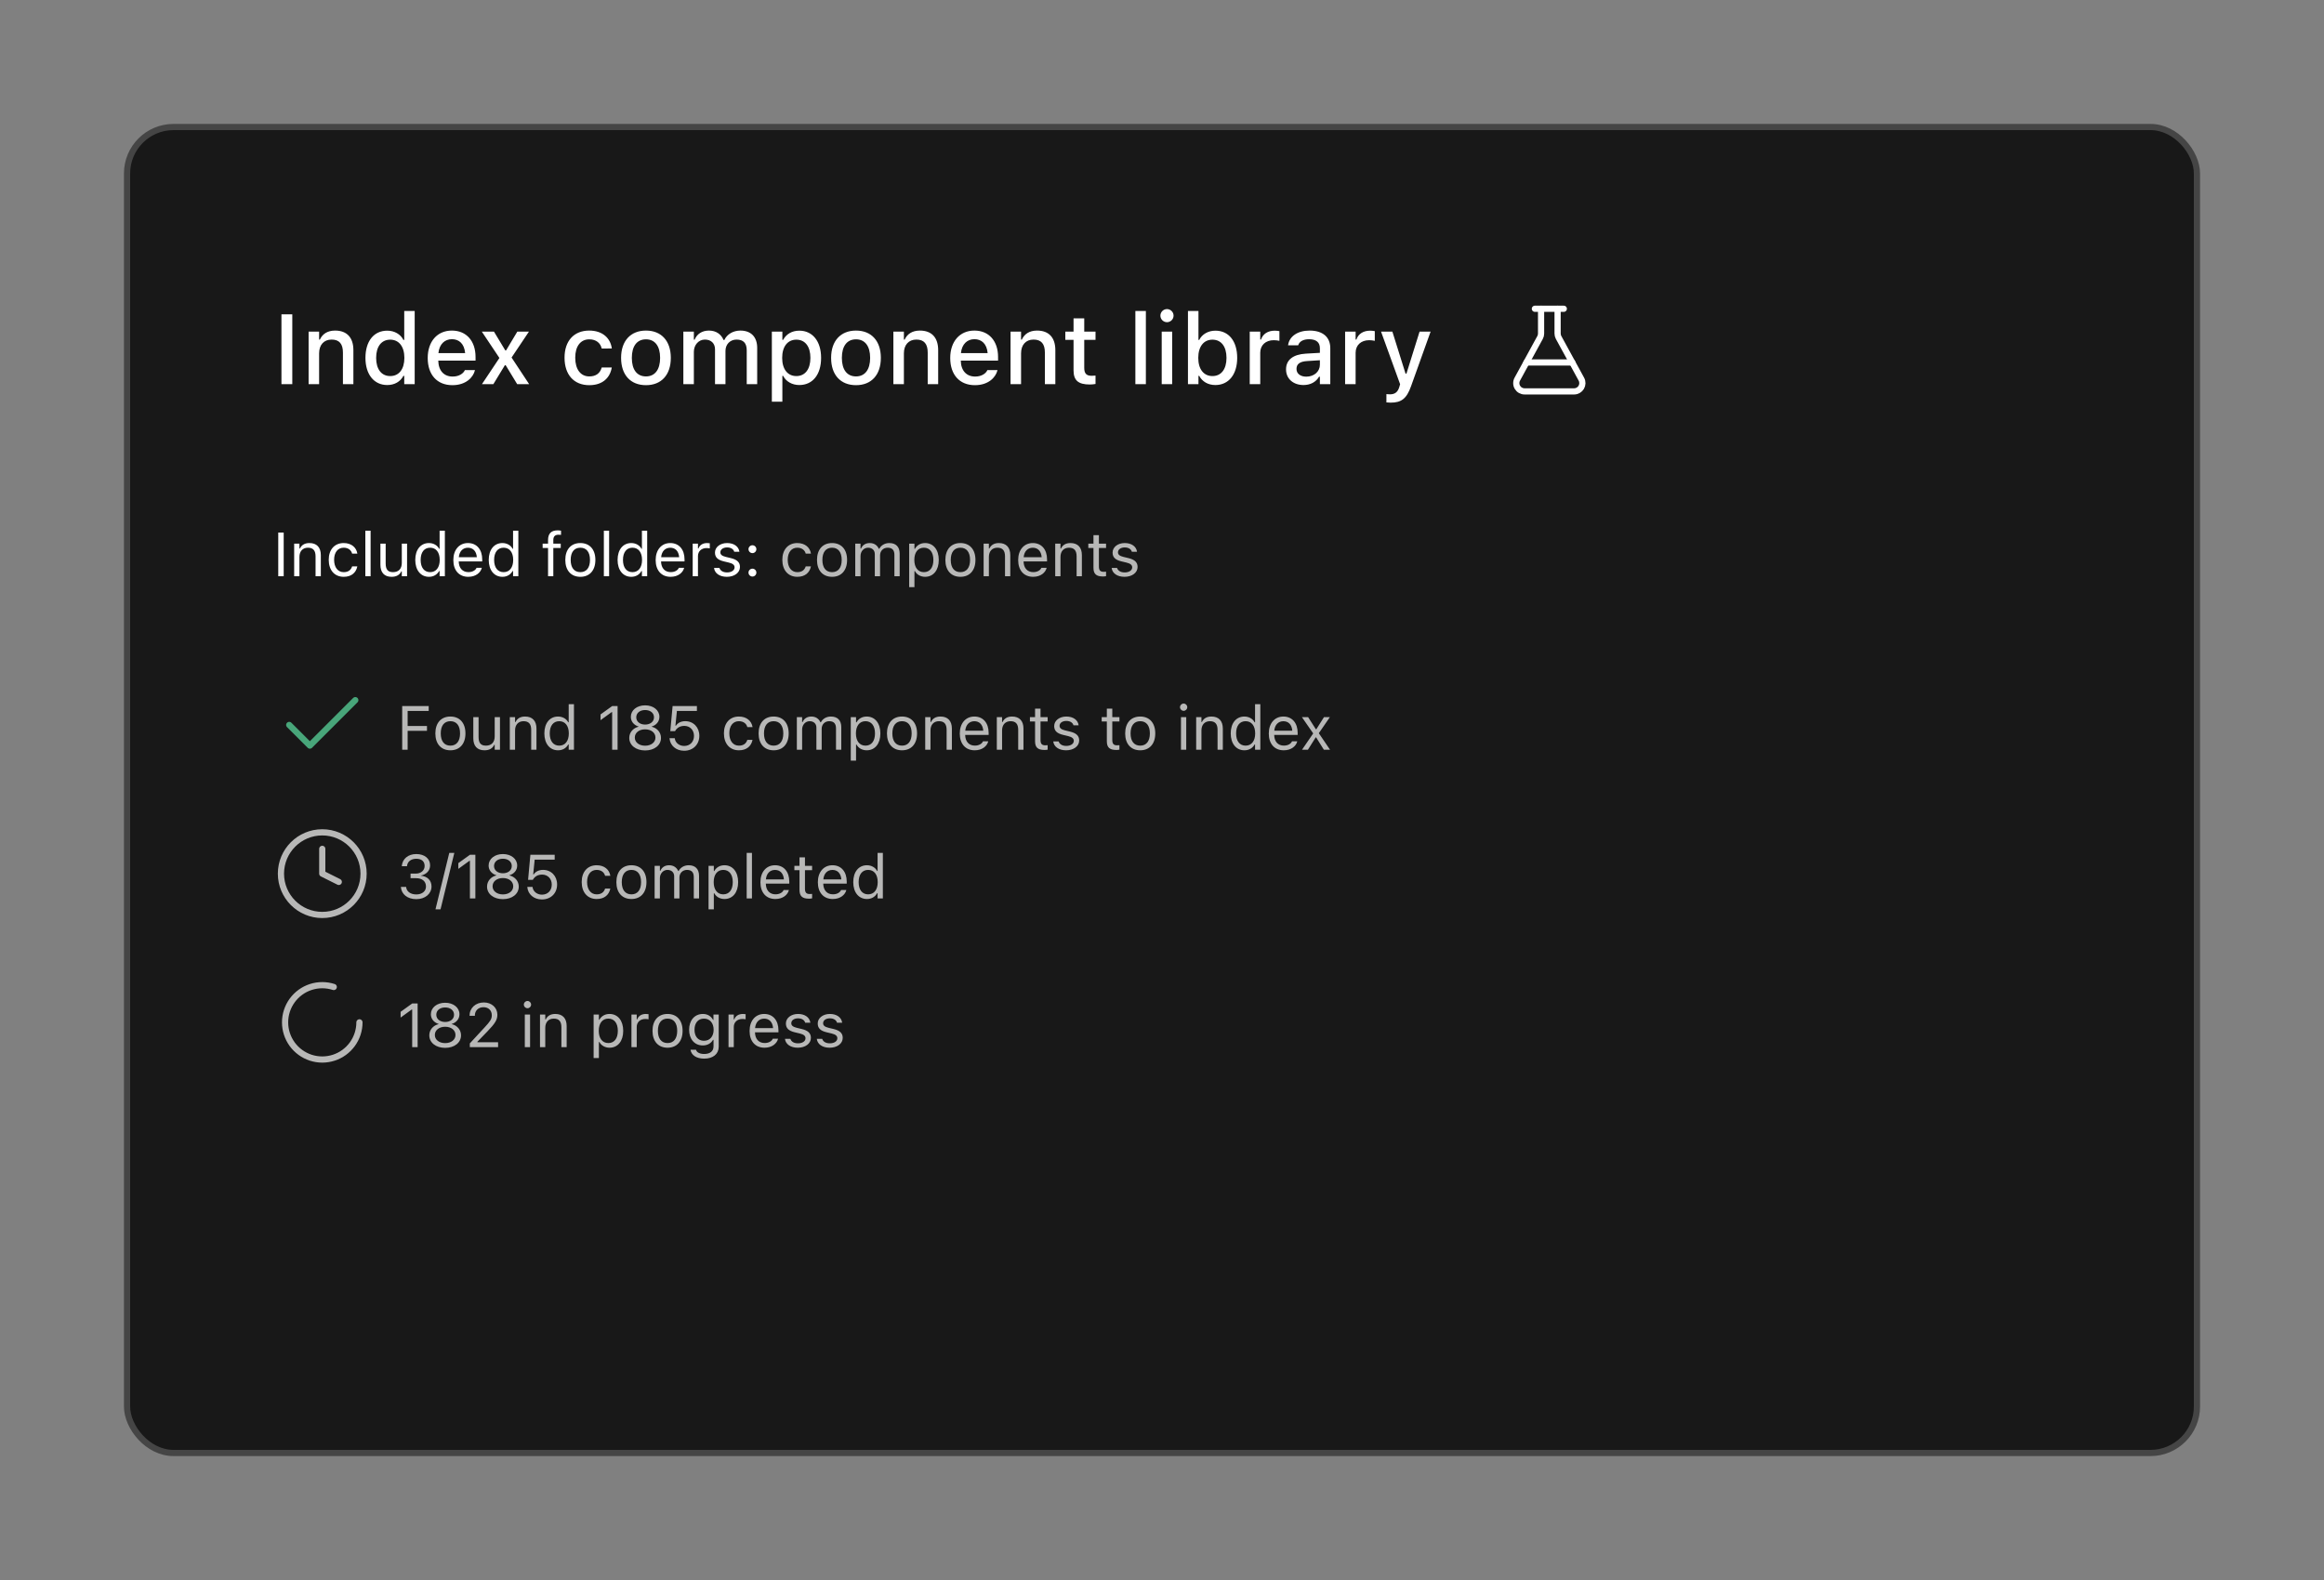
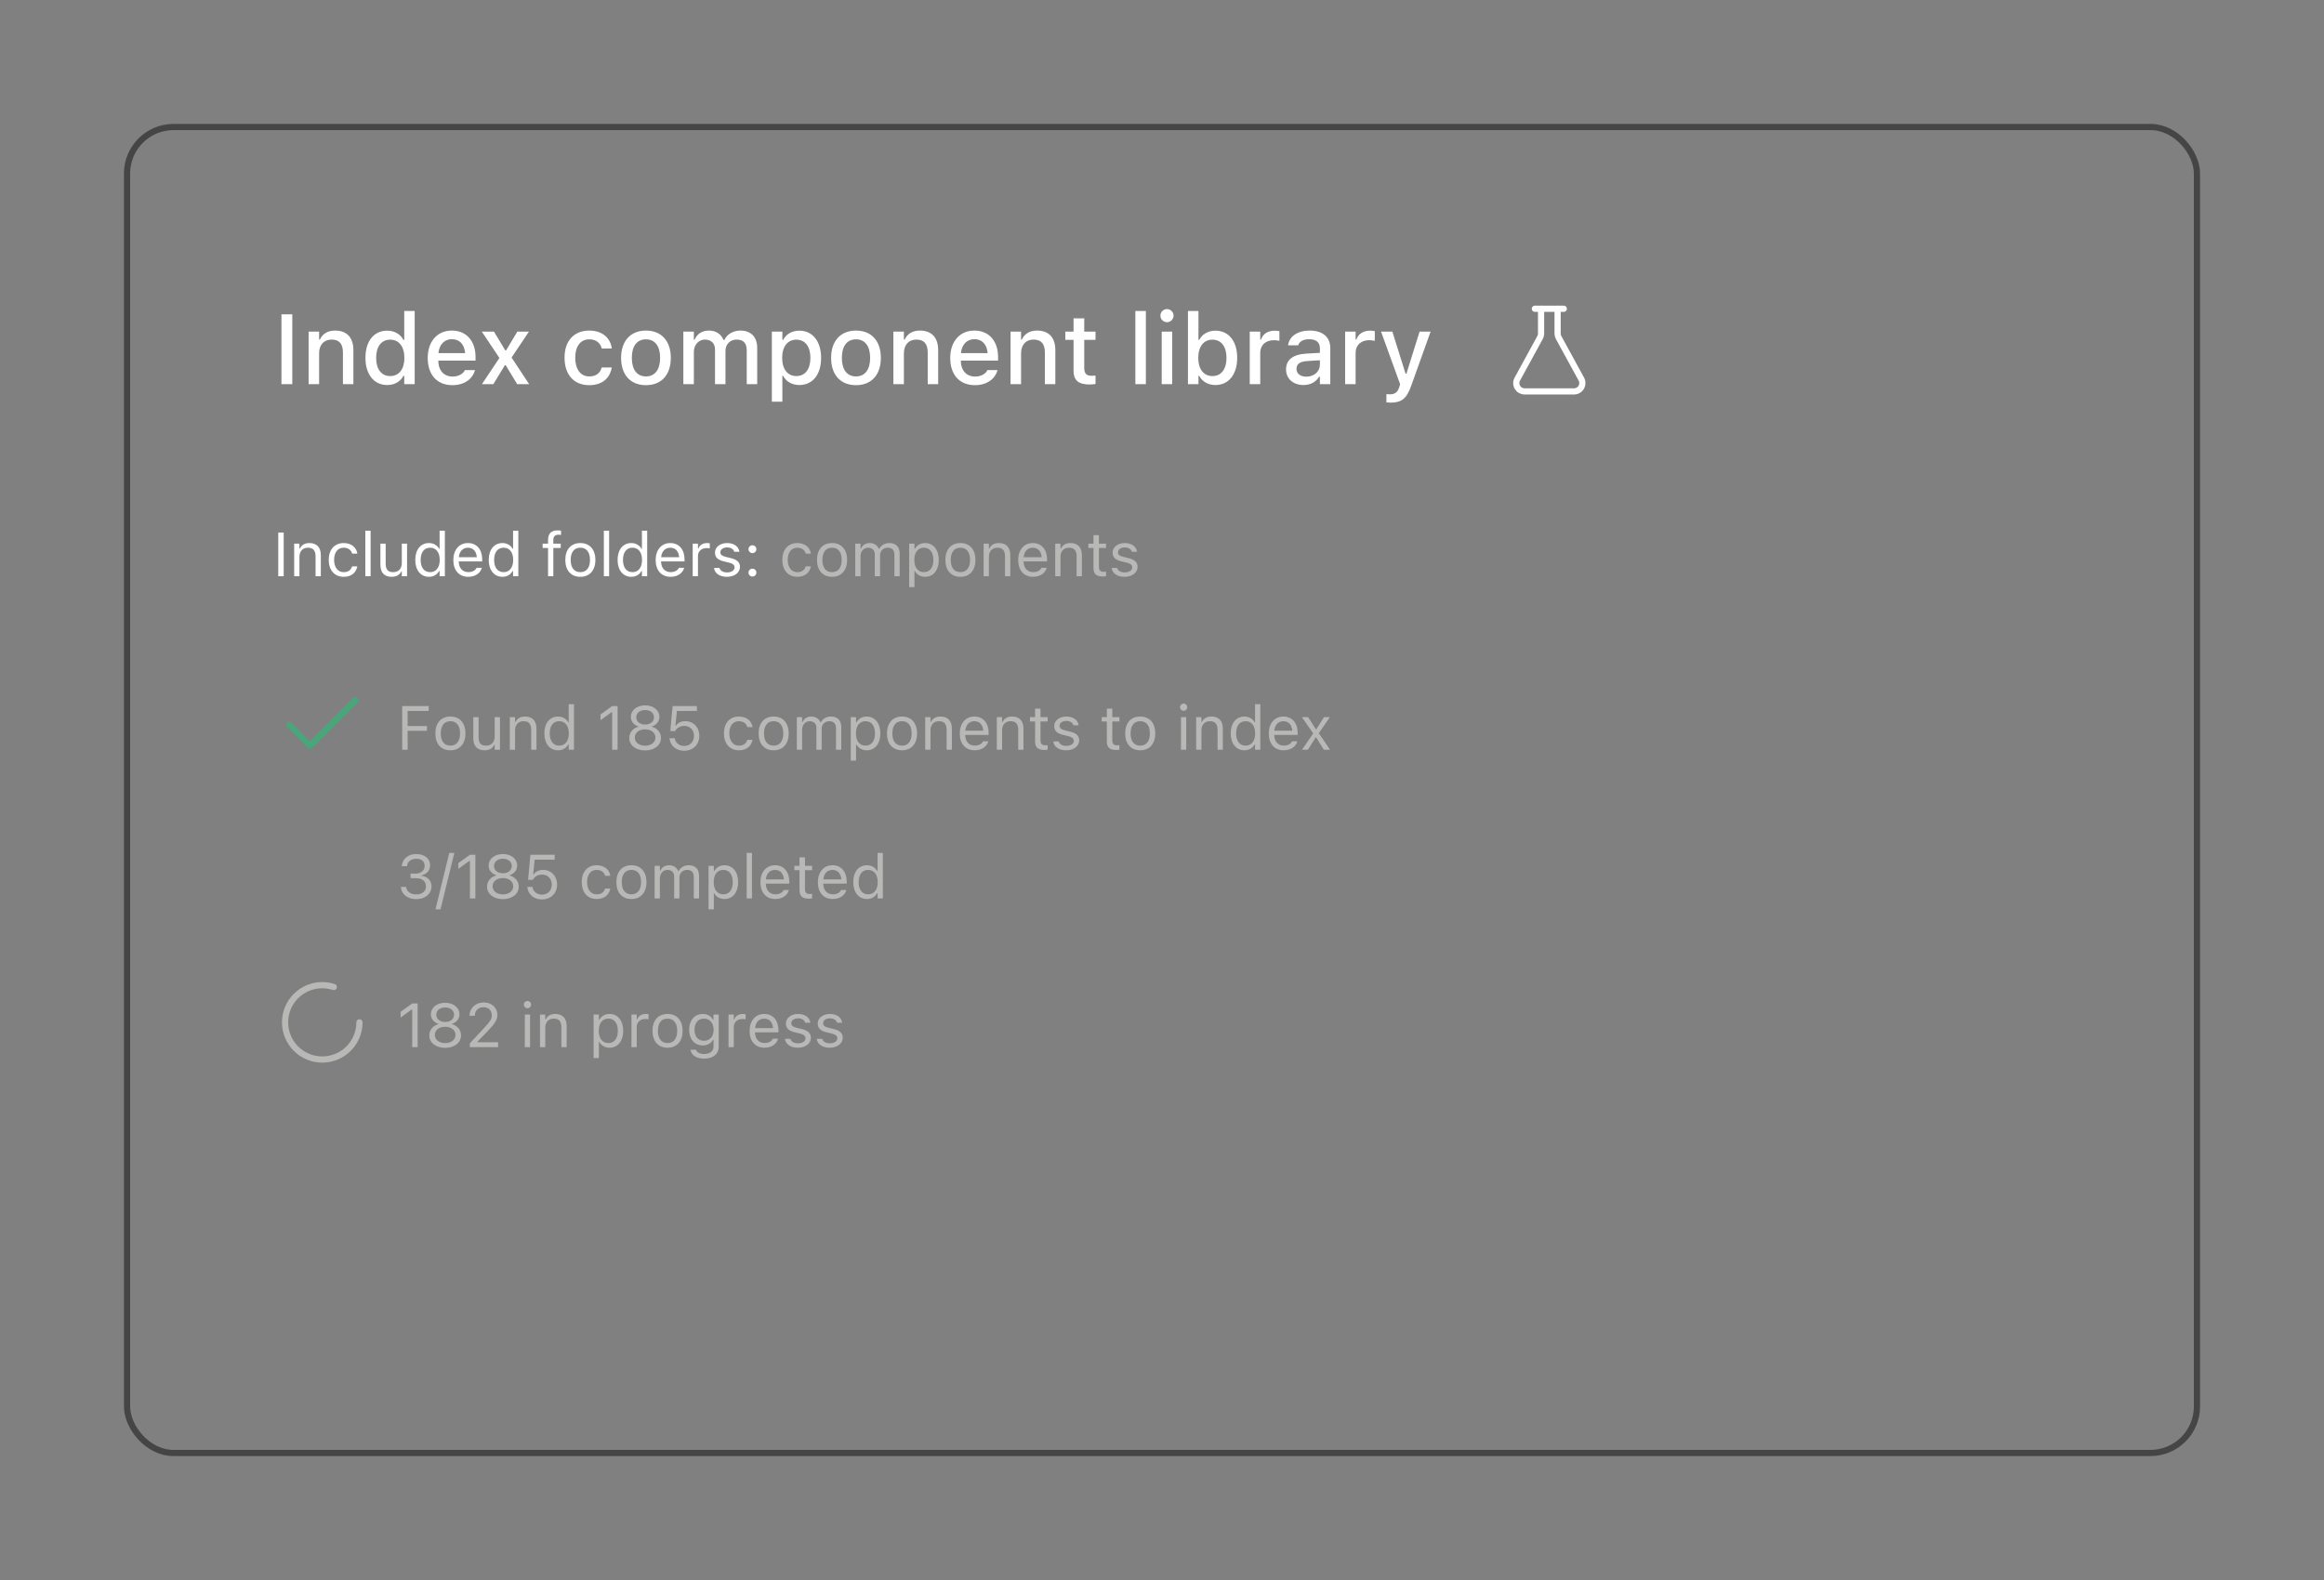
<svg xmlns="http://www.w3.org/2000/svg" width="375" height="255" viewBox="0 0 375 255" fill="none">
  <rect x="0" y="0" width="375" height="255" fill="#808080" stroke="none" />
-   <rect x="20.5" y="20.5" width="334" height="214" rx="7.5" fill="#181818" />
  <rect x="20.5" y="20.5" width="334" height="214" rx="7.5" stroke="#454545" />
  <path d="M45.414 62V50.727H47.164V62H45.414ZM49.797 62V53.516H51.492V54.805H51.617C52.031 53.898 52.844 53.352 54.078 53.352C55.977 53.352 57.023 54.484 57.023 56.508V62H55.336V56.906C55.336 55.5 54.75 54.805 53.508 54.805C52.266 54.805 51.492 55.656 51.492 57.023V62H49.797ZM62.484 62.141C60.352 62.141 58.969 60.43 58.969 57.766V57.75C58.969 55.062 60.328 53.367 62.484 53.367C63.648 53.367 64.641 53.945 65.094 54.859H65.227V50.188H66.914V62H65.227V60.664H65.094C64.602 61.594 63.672 62.141 62.484 62.141ZM62.969 60.695C64.383 60.695 65.25 59.578 65.25 57.766V57.75C65.25 55.938 64.375 54.82 62.969 54.82C61.547 54.82 60.695 55.93 60.695 57.75V57.766C60.695 59.586 61.547 60.695 62.969 60.695ZM73 62.164C70.516 62.164 69.016 60.469 69.016 57.781V57.773C69.016 55.125 70.547 53.352 72.914 53.352C75.281 53.352 76.734 55.062 76.734 57.609V58.203H70.719C70.75 59.828 71.641 60.773 73.039 60.773C74.125 60.773 74.773 60.234 74.977 59.797L75.008 59.734L76.641 59.727L76.625 59.797C76.344 60.914 75.172 62.164 73 62.164ZM72.922 54.742C71.766 54.742 70.891 55.531 70.742 56.992H75.055C74.922 55.477 74.07 54.742 72.922 54.742ZM77.766 62L80.586 57.773L77.742 53.516H79.703L81.531 56.547H81.664L83.477 53.516H85.352L82.547 57.703L85.383 62H83.453L81.594 58.938H81.469L79.609 62H77.766ZM95.086 62.164C92.609 62.164 91.094 60.477 91.094 57.734V57.719C91.094 55.031 92.602 53.352 95.078 53.352C97.211 53.352 98.484 54.555 98.719 56.203V56.242L97.094 56.25L97.086 56.227C96.898 55.391 96.211 54.766 95.086 54.766C93.672 54.766 92.82 55.891 92.82 57.719V57.734C92.82 59.609 93.688 60.75 95.086 60.75C96.148 60.75 96.805 60.266 97.078 59.352L97.094 59.312H98.719L98.703 59.383C98.398 61.031 97.188 62.164 95.086 62.164ZM104.234 62.164C101.742 62.164 100.219 60.5 100.219 57.766V57.75C100.219 55.023 101.75 53.352 104.234 53.352C106.711 53.352 108.242 55.016 108.242 57.75V57.766C108.242 60.5 106.719 62.164 104.234 62.164ZM104.234 60.75C105.688 60.75 106.516 59.641 106.516 57.766V57.75C106.516 55.867 105.688 54.766 104.234 54.766C102.773 54.766 101.953 55.867 101.953 57.75V57.766C101.953 59.648 102.773 60.75 104.234 60.75ZM110.266 62V53.516H111.961V54.82H112.086C112.461 53.891 113.289 53.352 114.398 53.352C115.555 53.352 116.375 53.953 116.75 54.867H116.883C117.312 53.953 118.289 53.352 119.469 53.352C121.18 53.352 122.18 54.383 122.18 56.148V62H120.492V56.555C120.492 55.383 119.961 54.805 118.852 54.805C117.773 54.805 117.062 55.609 117.062 56.633V62H115.375V56.383C115.375 55.414 114.742 54.805 113.742 54.805C112.719 54.805 111.961 55.68 111.961 56.789V62H110.266ZM124.547 64.828V53.516H126.242V54.852H126.367C126.859 53.922 127.789 53.367 128.977 53.367C131.117 53.367 132.492 55.078 132.492 57.75V57.766C132.492 60.453 131.133 62.141 128.977 62.141C127.812 62.141 126.82 61.57 126.367 60.656H126.242V64.828H124.547ZM128.5 60.695C129.914 60.695 130.766 59.586 130.766 57.766V57.75C130.766 55.922 129.914 54.82 128.5 54.82C127.086 54.82 126.211 55.938 126.211 57.75V57.766C126.211 59.578 127.086 60.695 128.5 60.695ZM138.125 62.164C135.633 62.164 134.109 60.5 134.109 57.766V57.75C134.109 55.023 135.641 53.352 138.125 53.352C140.602 53.352 142.133 55.016 142.133 57.75V57.766C142.133 60.5 140.609 62.164 138.125 62.164ZM138.125 60.75C139.578 60.75 140.406 59.641 140.406 57.766V57.75C140.406 55.867 139.578 54.766 138.125 54.766C136.664 54.766 135.844 55.867 135.844 57.75V57.766C135.844 59.648 136.664 60.75 138.125 60.75ZM144.156 62V53.516H145.852V54.805H145.977C146.391 53.898 147.203 53.352 148.438 53.352C150.336 53.352 151.383 54.484 151.383 56.508V62H149.695V56.906C149.695 55.5 149.109 54.805 147.867 54.805C146.625 54.805 145.852 55.656 145.852 57.023V62H144.156ZM157.312 62.164C154.828 62.164 153.328 60.469 153.328 57.781V57.773C153.328 55.125 154.859 53.352 157.227 53.352C159.594 53.352 161.047 55.062 161.047 57.609V58.203H155.031C155.062 59.828 155.953 60.773 157.352 60.773C158.438 60.773 159.086 60.234 159.289 59.797L159.32 59.734L160.953 59.727L160.938 59.797C160.656 60.914 159.484 62.164 157.312 62.164ZM157.234 54.742C156.078 54.742 155.203 55.531 155.055 56.992H159.367C159.234 55.477 158.383 54.742 157.234 54.742ZM163.062 62V53.516H164.758V54.805H164.883C165.297 53.898 166.109 53.352 167.344 53.352C169.242 53.352 170.289 54.484 170.289 56.508V62H168.602V56.906C168.602 55.5 168.016 54.805 166.773 54.805C165.531 54.805 164.758 55.656 164.758 57.023V62H163.062ZM175.859 62.055C173.992 62.055 173.227 61.398 173.227 59.766V54.852H171.898V53.516H173.227V51.375H174.953V53.516H176.773V54.852H174.953V59.359C174.953 60.273 175.297 60.648 176.133 60.648C176.391 60.648 176.539 60.641 176.773 60.617V61.969C176.5 62.016 176.188 62.055 175.859 62.055ZM183.203 62V50.188H184.898V62H183.203ZM188.305 52C187.719 52 187.242 51.523 187.242 50.945C187.242 50.359 187.719 49.883 188.305 49.883C188.883 49.883 189.367 50.359 189.367 50.945C189.367 51.523 188.883 52 188.305 52ZM187.453 62V53.516H189.141V62H187.453ZM196.117 62.141C194.93 62.141 194 61.594 193.508 60.664H193.383V62H191.688V50.188H193.383V54.859H193.508C193.961 53.945 194.953 53.367 196.117 53.367C198.273 53.367 199.633 55.062 199.633 57.75V57.766C199.633 60.43 198.258 62.141 196.117 62.141ZM195.641 60.695C197.055 60.695 197.906 59.586 197.906 57.766V57.75C197.906 55.93 197.055 54.82 195.641 54.82C194.227 54.82 193.352 55.938 193.352 57.75V57.766C193.352 59.578 194.227 60.695 195.641 60.695ZM201.656 62V53.516H203.352V54.797H203.477C203.781 53.898 204.57 53.367 205.703 53.367C205.977 53.367 206.273 53.406 206.445 53.445V55.008C206.141 54.945 205.852 54.906 205.531 54.906C204.234 54.906 203.352 55.703 203.352 56.93V62H201.656ZM210.328 62.141C208.711 62.141 207.516 61.156 207.516 59.617V59.602C207.516 58.086 208.656 57.203 210.68 57.078L212.977 56.945V56.195C212.977 55.266 212.391 54.75 211.242 54.75C210.305 54.75 209.688 55.094 209.484 55.695L209.477 55.727H207.844L207.852 55.672C208.055 54.281 209.391 53.352 211.32 53.352C213.453 53.352 214.656 54.414 214.656 56.195V62H212.977V60.797H212.844C212.344 61.656 211.453 62.141 210.328 62.141ZM209.203 59.547C209.203 60.328 209.867 60.789 210.781 60.789C212.047 60.789 212.977 59.961 212.977 58.867V58.141L210.906 58.273C209.734 58.344 209.203 58.766 209.203 59.531V59.547ZM217.047 62V53.516H218.742V54.797H218.867C219.172 53.898 219.961 53.367 221.094 53.367C221.367 53.367 221.664 53.406 221.836 53.445V55.008C221.531 54.945 221.242 54.906 220.922 54.906C219.625 54.906 218.742 55.703 218.742 56.93V62H217.047ZM224.391 64.984C224.18 64.984 223.93 64.969 223.711 64.945V63.609C223.875 63.633 224.086 63.641 224.281 63.641C225.07 63.641 225.539 63.305 225.797 62.445L225.922 62.008L222.844 53.516H224.672L226.797 60.297H226.945L229.062 53.516H230.844L227.688 62.328C226.969 64.359 226.109 64.984 224.391 64.984Z" fill="white" />
  <path d="M251.333 49.833V53.833C251.333 54.057 251.389 54.277 251.497 54.473L255.17 61.193C255.281 61.396 255.337 61.625 255.333 61.856C255.329 62.088 255.265 62.314 255.147 62.513C255.029 62.712 254.861 62.877 254.66 62.992C254.459 63.106 254.231 63.167 254 63.167H246C245.768 63.167 245.541 63.106 245.34 62.992C245.139 62.877 244.971 62.712 244.853 62.513C244.735 62.314 244.671 62.088 244.667 61.856C244.663 61.625 244.719 61.396 244.83 61.193L248.503 54.473C248.611 54.277 248.667 54.057 248.667 53.833V49.833" stroke="white" stroke-linecap="round" stroke-linejoin="round" />
-   <path d="M246.302 58.5H253.698" stroke="white" stroke-linecap="round" stroke-linejoin="round" />
  <path d="M247.667 49.833H252.333" stroke="white" stroke-linecap="round" stroke-linejoin="round" />
  <path d="M44.898 93V85.954H45.777V93H44.898ZM47.467 93V87.736H48.316V88.527H48.395C48.658 87.971 49.151 87.644 49.928 87.644C51.109 87.644 51.769 88.342 51.769 89.592V93H50.919V89.797C50.919 88.85 50.528 88.395 49.688 88.395C48.849 88.395 48.316 88.962 48.316 89.885V93H47.467ZM55.46 93.093C53.985 93.093 53.043 92.023 53.043 90.353V90.344C53.043 88.708 53.98 87.644 55.455 87.644C56.734 87.644 57.501 88.381 57.657 89.318L57.662 89.348H56.817L56.812 89.333C56.681 88.815 56.212 88.395 55.455 88.395C54.508 88.395 53.912 89.157 53.912 90.344V90.353C53.912 91.564 54.518 92.341 55.455 92.341C56.163 92.341 56.612 92.028 56.808 91.442L56.817 91.413L57.657 91.408L57.648 91.462C57.433 92.414 56.725 93.093 55.46 93.093ZM58.951 93V85.647H59.801V93H58.951ZM63.194 93.093C61.998 93.093 61.383 92.39 61.383 91.144V87.736H62.232V90.939C62.232 91.887 62.574 92.341 63.414 92.341C64.342 92.341 64.835 91.774 64.835 90.852V87.736H65.685V93H64.835V92.214H64.757C64.498 92.775 63.966 93.093 63.194 93.093ZM69.215 93.093C67.882 93.093 67.008 92.014 67.008 90.373V90.363C67.008 88.713 67.877 87.644 69.215 87.644C69.938 87.644 70.567 88.005 70.856 88.566H70.934V85.647H71.783V93H70.934V92.16H70.856C70.533 92.746 69.947 93.093 69.215 93.093ZM69.41 92.341C70.367 92.341 70.953 91.589 70.953 90.373V90.363C70.953 89.147 70.367 88.395 69.41 88.395C68.448 88.395 67.877 89.138 67.877 90.363V90.373C67.877 91.599 68.448 92.341 69.41 92.341ZM75.562 93.093C74.059 93.093 73.15 92.038 73.15 90.388V90.383C73.15 88.757 74.078 87.644 75.509 87.644C76.939 87.644 77.809 88.708 77.809 90.28V90.612H74.019C74.044 91.701 74.644 92.336 75.582 92.336C76.295 92.336 76.734 91.999 76.876 91.682L76.895 91.638H77.745L77.735 91.677C77.555 92.39 76.803 93.093 75.562 93.093ZM75.504 88.4C74.723 88.4 74.127 88.933 74.034 89.934H76.944C76.856 88.894 76.28 88.4 75.504 88.4ZM81.07 93.093C79.737 93.093 78.863 92.014 78.863 90.373V90.363C78.863 88.713 79.732 87.644 81.07 87.644C81.793 87.644 82.423 88.005 82.711 88.566H82.789V85.647H83.639V93H82.789V92.16H82.711C82.389 92.746 81.803 93.093 81.07 93.093ZM81.266 92.341C82.223 92.341 82.809 91.589 82.809 90.373V90.363C82.809 89.147 82.223 88.395 81.266 88.395C80.304 88.395 79.732 89.138 79.732 90.363V90.373C79.732 91.599 80.304 92.341 81.266 92.341ZM88.434 93V88.439H87.56V87.736H88.434V87.15C88.434 86.101 88.961 85.598 89.962 85.598C90.167 85.598 90.353 85.612 90.528 85.647V86.325C90.426 86.306 90.284 86.301 90.133 86.301C89.527 86.301 89.283 86.599 89.283 87.175V87.736H90.48V88.439H89.283V93H88.434ZM93.644 93.093C92.144 93.093 91.217 92.058 91.217 90.373V90.363C91.217 88.674 92.144 87.644 93.644 87.644C95.143 87.644 96.07 88.674 96.07 90.363V90.373C96.07 92.058 95.143 93.093 93.644 93.093ZM93.644 92.341C94.64 92.341 95.201 91.613 95.201 90.373V90.363C95.201 89.118 94.64 88.395 93.644 88.395C92.647 88.395 92.086 89.118 92.086 90.363V90.373C92.086 91.613 92.647 92.341 93.644 92.341ZM97.438 93V85.647H98.287V93H97.438ZM101.861 93.093C100.528 93.093 99.654 92.014 99.654 90.373V90.363C99.654 88.713 100.523 87.644 101.861 87.644C102.584 87.644 103.214 88.005 103.502 88.566H103.58V85.647H104.43V93H103.58V92.16H103.502C103.18 92.746 102.594 93.093 101.861 93.093ZM102.057 92.341C103.014 92.341 103.6 91.589 103.6 90.373V90.363C103.6 89.147 103.014 88.395 102.057 88.395C101.095 88.395 100.523 89.138 100.523 90.363V90.373C100.523 91.599 101.095 92.341 102.057 92.341ZM108.209 93.093C106.705 93.093 105.797 92.038 105.797 90.388V90.383C105.797 88.757 106.725 87.644 108.155 87.644C109.586 87.644 110.455 88.708 110.455 90.28V90.612H106.666C106.69 91.701 107.291 92.336 108.229 92.336C108.941 92.336 109.381 91.999 109.522 91.682L109.542 91.638H110.392L110.382 91.677C110.201 92.39 109.449 93.093 108.209 93.093ZM108.15 88.4C107.369 88.4 106.773 88.933 106.681 89.934H109.591C109.503 88.894 108.927 88.4 108.15 88.4ZM111.773 93V87.736H112.623V88.518H112.701C112.901 87.966 113.395 87.644 114.107 87.644C114.269 87.644 114.449 87.663 114.532 87.678V88.503C114.356 88.474 114.195 88.454 114.01 88.454C113.199 88.454 112.623 88.967 112.623 89.738V93H111.773ZM117.291 93.093C116.119 93.093 115.313 92.526 115.216 91.657H116.085C116.227 92.097 116.646 92.385 117.32 92.385C118.028 92.385 118.531 92.048 118.531 91.569V91.56C118.531 91.203 118.263 90.954 117.613 90.798L116.798 90.603C115.812 90.368 115.367 89.939 115.367 89.182V89.177C115.367 88.303 116.207 87.644 117.325 87.644C118.429 87.644 119.195 88.195 119.312 89.055H118.478C118.365 88.64 117.955 88.352 117.32 88.352C116.695 88.352 116.236 88.674 116.236 89.138V89.147C116.236 89.504 116.5 89.728 117.12 89.88L117.931 90.075C118.922 90.314 119.4 90.744 119.4 91.496V91.506C119.4 92.443 118.487 93.093 117.291 93.093ZM121.412 89.269C121.065 89.269 120.777 88.981 120.777 88.635C120.777 88.283 121.065 88 121.412 88C121.764 88 122.047 88.283 122.047 88.635C122.047 88.981 121.764 89.269 121.412 89.269ZM121.412 93.049C121.065 93.049 120.777 92.761 120.777 92.414C120.777 92.062 121.065 91.779 121.412 91.779C121.764 91.779 122.047 92.062 122.047 92.414C122.047 92.761 121.764 93.049 121.412 93.049Z" fill="white" />
  <path d="M128.653 93.093C127.179 93.093 126.236 92.023 126.236 90.353V90.344C126.236 88.708 127.174 87.644 128.648 87.644C129.928 87.644 130.694 88.381 130.851 89.318L130.855 89.348H130.011L130.006 89.333C129.874 88.815 129.405 88.395 128.648 88.395C127.701 88.395 127.105 89.157 127.105 90.344V90.353C127.105 91.564 127.711 92.341 128.648 92.341C129.356 92.341 129.806 92.028 130.001 91.442L130.011 91.413L130.851 91.408L130.841 91.462C130.626 92.414 129.918 93.093 128.653 93.093ZM134.259 93.093C132.76 93.093 131.832 92.058 131.832 90.373V90.363C131.832 88.674 132.76 87.644 134.259 87.644C135.758 87.644 136.686 88.674 136.686 90.363V90.373C136.686 92.058 135.758 93.093 134.259 93.093ZM134.259 92.341C135.255 92.341 135.816 91.613 135.816 90.373V90.363C135.816 89.118 135.255 88.395 134.259 88.395C133.263 88.395 132.701 89.118 132.701 90.363V90.373C132.701 91.613 133.263 92.341 134.259 92.341ZM138.004 93V87.736H138.854V88.537H138.932C139.166 87.971 139.664 87.644 140.353 87.644C141.065 87.644 141.563 88.019 141.808 88.566H141.886C142.169 88.01 142.77 87.644 143.497 87.644C144.571 87.644 145.172 88.259 145.172 89.362V93H144.322V89.558C144.322 88.781 143.966 88.395 143.224 88.395C142.491 88.395 142.008 88.947 142.008 89.616V93H141.158V89.426C141.158 88.801 140.729 88.395 140.064 88.395C139.376 88.395 138.854 88.996 138.854 89.738V93H138.004ZM146.705 94.758V87.736H147.555V88.576H147.633C147.955 87.99 148.541 87.644 149.273 87.644C150.606 87.644 151.48 88.723 151.48 90.363V90.373C151.48 92.023 150.611 93.093 149.273 93.093C148.551 93.093 147.921 92.731 147.633 92.17H147.555V94.758H146.705ZM149.078 92.341C150.04 92.341 150.611 91.599 150.611 90.373V90.363C150.611 89.138 150.04 88.395 149.078 88.395C148.121 88.395 147.535 89.147 147.535 90.363V90.373C147.535 91.589 148.121 92.341 149.078 92.341ZM154.972 93.093C153.473 93.093 152.545 92.058 152.545 90.373V90.363C152.545 88.674 153.473 87.644 154.972 87.644C156.471 87.644 157.398 88.674 157.398 90.363V90.373C157.398 92.058 156.471 93.093 154.972 93.093ZM154.972 92.341C155.968 92.341 156.529 91.613 156.529 90.373V90.363C156.529 89.118 155.968 88.395 154.972 88.395C153.976 88.395 153.414 89.118 153.414 90.363V90.373C153.414 91.613 153.976 92.341 154.972 92.341ZM158.717 93V87.736H159.566V88.527H159.645C159.908 87.971 160.401 87.644 161.178 87.644C162.359 87.644 163.019 88.342 163.019 89.592V93H162.169V89.797C162.169 88.85 161.778 88.395 160.938 88.395C160.099 88.395 159.566 88.962 159.566 89.885V93H158.717ZM166.705 93.093C165.201 93.093 164.293 92.038 164.293 90.388V90.383C164.293 88.757 165.221 87.644 166.651 87.644C168.082 87.644 168.951 88.708 168.951 90.28V90.612H165.162C165.187 91.701 165.787 92.336 166.725 92.336C167.438 92.336 167.877 91.999 168.019 91.682L168.038 91.638H168.888L168.878 91.677C168.697 92.39 167.945 93.093 166.705 93.093ZM166.646 88.4C165.865 88.4 165.27 88.933 165.177 89.934H168.087C167.999 88.894 167.423 88.4 166.646 88.4ZM170.27 93V87.736H171.119V88.527H171.197C171.461 87.971 171.954 87.644 172.73 87.644C173.912 87.644 174.571 88.342 174.571 89.592V93H173.722V89.797C173.722 88.85 173.331 88.395 172.491 88.395C171.651 88.395 171.119 88.962 171.119 89.885V93H170.27ZM177.979 93.039C176.896 93.039 176.441 92.639 176.441 91.633V88.439H175.611V87.736H176.441V86.374H177.32V87.736H178.473V88.439H177.32V91.418C177.32 92.038 177.535 92.287 178.082 92.287C178.233 92.287 178.316 92.282 178.473 92.268V92.99C178.307 93.019 178.146 93.039 177.979 93.039ZM181.451 93.093C180.279 93.093 179.474 92.526 179.376 91.657H180.245C180.387 92.097 180.807 92.385 181.48 92.385C182.188 92.385 182.691 92.048 182.691 91.569V91.56C182.691 91.203 182.423 90.954 181.773 90.798L180.958 90.603C179.972 90.368 179.527 89.939 179.527 89.182V89.177C179.527 88.303 180.367 87.644 181.485 87.644C182.589 87.644 183.355 88.195 183.473 89.055H182.638C182.525 88.64 182.115 88.352 181.48 88.352C180.855 88.352 180.396 88.674 180.396 89.138V89.147C180.396 89.504 180.66 89.728 181.28 89.88L182.091 90.075C183.082 90.314 183.561 90.744 183.561 91.496V91.506C183.561 92.443 182.647 93.093 181.451 93.093Z" fill="#B8B8B7" />
  <path d="M57.333 113L50 120.333L46.667 117" stroke="#48A67A" stroke-linecap="round" stroke-linejoin="round" />
  <path d="M64.898 121V113.954H69.176V114.745H65.777V117.167H68.897V117.948H65.777V121H64.898ZM72.677 121.093C71.178 121.093 70.25 120.058 70.25 118.373V118.363C70.25 116.674 71.178 115.644 72.677 115.644C74.176 115.644 75.103 116.674 75.103 118.363V118.373C75.103 120.058 74.176 121.093 72.677 121.093ZM72.677 120.341C73.673 120.341 74.234 119.613 74.234 118.373V118.363C74.234 117.118 73.673 116.396 72.677 116.396C71.681 116.396 71.119 117.118 71.119 118.363V118.373C71.119 119.613 71.681 120.341 72.677 120.341ZM78.185 121.093C76.988 121.093 76.373 120.39 76.373 119.145V115.736H77.223V118.939C77.223 119.887 77.564 120.341 78.404 120.341C79.332 120.341 79.825 119.774 79.825 118.852V115.736H80.675V121H79.825V120.214H79.747C79.488 120.775 78.956 121.093 78.185 121.093ZM82.262 121V115.736H83.111V116.527H83.189C83.453 115.971 83.946 115.644 84.723 115.644C85.904 115.644 86.564 116.342 86.564 117.592V121H85.714V117.797C85.714 116.85 85.323 116.396 84.483 116.396C83.644 116.396 83.111 116.962 83.111 117.885V121H82.262ZM90.045 121.093C88.712 121.093 87.838 120.014 87.838 118.373V118.363C87.838 116.713 88.707 115.644 90.045 115.644C90.768 115.644 91.397 116.005 91.686 116.566H91.764V113.646H92.613V121H91.764V120.16H91.686C91.363 120.746 90.777 121.093 90.045 121.093ZM90.24 120.341C91.197 120.341 91.783 119.589 91.783 118.373V118.363C91.783 117.147 91.197 116.396 90.24 116.396C89.278 116.396 88.707 117.138 88.707 118.363V118.373C88.707 119.599 89.278 120.341 90.24 120.341ZM98.775 121V114.931H98.697L96.905 116.229V115.302L98.78 113.954H99.654V121H98.775ZM104.098 121.117C102.604 121.117 101.539 120.277 101.539 119.096V119.086C101.539 118.217 102.149 117.494 103.053 117.284V117.265C102.281 117.025 101.793 116.439 101.793 115.697V115.688C101.793 114.623 102.765 113.837 104.098 113.837C105.431 113.837 106.402 114.623 106.402 115.688V115.697C106.402 116.439 105.914 117.025 105.143 117.265V117.284C106.046 117.494 106.656 118.217 106.656 119.086V119.096C106.656 120.277 105.592 121.117 104.098 121.117ZM104.098 116.938C104.947 116.938 105.528 116.454 105.528 115.771V115.761C105.528 115.077 104.947 114.594 104.098 114.594C103.248 114.594 102.667 115.077 102.667 115.761V115.771C102.667 116.454 103.248 116.938 104.098 116.938ZM104.098 120.351C105.069 120.351 105.763 119.804 105.763 119.042V119.032C105.763 118.261 105.074 117.709 104.098 117.709C103.121 117.709 102.433 118.261 102.433 119.032V119.042C102.433 119.804 103.126 120.351 104.098 120.351ZM110.392 121.166C109.078 121.166 108.141 120.321 108.038 119.193L108.033 119.14H108.878L108.883 119.179C108.966 119.853 109.576 120.39 110.401 120.39C111.339 120.39 111.983 119.721 111.983 118.769V118.759C111.983 117.821 111.329 117.152 110.416 117.152C109.947 117.152 109.547 117.294 109.244 117.582C109.122 117.699 109.01 117.836 108.922 118.002H108.16L108.531 113.954H112.452V114.74H109.225L108.985 117.123H109.063C109.376 116.649 109.928 116.391 110.567 116.391C111.891 116.391 112.843 117.382 112.843 118.744V118.754C112.843 120.175 111.822 121.166 110.392 121.166ZM119.229 121.093C117.755 121.093 116.812 120.023 116.812 118.354V118.344C116.812 116.708 117.75 115.644 119.225 115.644C120.504 115.644 121.271 116.381 121.427 117.318L121.432 117.348H120.587L120.582 117.333C120.45 116.815 119.981 116.396 119.225 116.396C118.277 116.396 117.682 117.157 117.682 118.344V118.354C117.682 119.564 118.287 120.341 119.225 120.341C119.933 120.341 120.382 120.028 120.577 119.442L120.587 119.413L121.427 119.408L121.417 119.462C121.202 120.414 120.494 121.093 119.229 121.093ZM124.835 121.093C123.336 121.093 122.408 120.058 122.408 118.373V118.363C122.408 116.674 123.336 115.644 124.835 115.644C126.334 115.644 127.262 116.674 127.262 118.363V118.373C127.262 120.058 126.334 121.093 124.835 121.093ZM124.835 120.341C125.831 120.341 126.393 119.613 126.393 118.373V118.363C126.393 117.118 125.831 116.396 124.835 116.396C123.839 116.396 123.277 117.118 123.277 118.363V118.373C123.277 119.613 123.839 120.341 124.835 120.341ZM128.58 121V115.736H129.43V116.537H129.508C129.742 115.971 130.24 115.644 130.929 115.644C131.642 115.644 132.14 116.02 132.384 116.566H132.462C132.745 116.01 133.346 115.644 134.073 115.644C135.147 115.644 135.748 116.259 135.748 117.362V121H134.898V117.558C134.898 116.781 134.542 116.396 133.8 116.396C133.067 116.396 132.584 116.947 132.584 117.616V121H131.734V117.426C131.734 116.801 131.305 116.396 130.641 116.396C129.952 116.396 129.43 116.996 129.43 117.738V121H128.58ZM137.281 122.758V115.736H138.131V116.576H138.209C138.531 115.99 139.117 115.644 139.85 115.644C141.183 115.644 142.057 116.723 142.057 118.363V118.373C142.057 120.023 141.188 121.093 139.85 121.093C139.127 121.093 138.497 120.731 138.209 120.17H138.131V122.758H137.281ZM139.654 120.341C140.616 120.341 141.188 119.599 141.188 118.373V118.363C141.188 117.138 140.616 116.396 139.654 116.396C138.697 116.396 138.111 117.147 138.111 118.363V118.373C138.111 119.589 138.697 120.341 139.654 120.341ZM145.548 121.093C144.049 121.093 143.121 120.058 143.121 118.373V118.363C143.121 116.674 144.049 115.644 145.548 115.644C147.047 115.644 147.975 116.674 147.975 118.363V118.373C147.975 120.058 147.047 121.093 145.548 121.093ZM145.548 120.341C146.544 120.341 147.105 119.613 147.105 118.373V118.363C147.105 117.118 146.544 116.396 145.548 116.396C144.552 116.396 143.99 117.118 143.99 118.363V118.373C143.99 119.613 144.552 120.341 145.548 120.341ZM149.293 121V115.736H150.143V116.527H150.221C150.484 115.971 150.978 115.644 151.754 115.644C152.936 115.644 153.595 116.342 153.595 117.592V121H152.745V117.797C152.745 116.85 152.354 116.396 151.515 116.396C150.675 116.396 150.143 116.962 150.143 117.885V121H149.293ZM157.281 121.093C155.777 121.093 154.869 120.038 154.869 118.388V118.383C154.869 116.757 155.797 115.644 157.228 115.644C158.658 115.644 159.527 116.708 159.527 118.28V118.612H155.738C155.763 119.701 156.363 120.336 157.301 120.336C158.014 120.336 158.453 119.999 158.595 119.682L158.614 119.638H159.464L159.454 119.677C159.273 120.39 158.521 121.093 157.281 121.093ZM157.223 116.4C156.441 116.4 155.846 116.933 155.753 117.934H158.663C158.575 116.894 157.999 116.4 157.223 116.4ZM160.846 121V115.736H161.695V116.527H161.773C162.037 115.971 162.53 115.644 163.307 115.644C164.488 115.644 165.147 116.342 165.147 117.592V121H164.298V117.797C164.298 116.85 163.907 116.396 163.067 116.396C162.228 116.396 161.695 116.962 161.695 117.885V121H160.846ZM168.556 121.039C167.472 121.039 167.018 120.639 167.018 119.633V116.439H166.188V115.736H167.018V114.374H167.896V115.736H169.049V116.439H167.896V119.418C167.896 120.038 168.111 120.287 168.658 120.287C168.81 120.287 168.893 120.282 169.049 120.268V120.99C168.883 121.02 168.722 121.039 168.556 121.039ZM172.027 121.093C170.855 121.093 170.05 120.526 169.952 119.657H170.821C170.963 120.097 171.383 120.385 172.057 120.385C172.765 120.385 173.268 120.048 173.268 119.569V119.56C173.268 119.203 172.999 118.954 172.35 118.798L171.534 118.603C170.548 118.368 170.104 117.938 170.104 117.182V117.177C170.104 116.303 170.943 115.644 172.062 115.644C173.165 115.644 173.932 116.195 174.049 117.055H173.214C173.102 116.64 172.691 116.352 172.057 116.352C171.432 116.352 170.973 116.674 170.973 117.138V117.147C170.973 117.504 171.236 117.729 171.856 117.88L172.667 118.075C173.658 118.314 174.137 118.744 174.137 119.496V119.506C174.137 120.443 173.224 121.093 172.027 121.093ZM180.138 121.039C179.054 121.039 178.6 120.639 178.6 119.633V116.439H177.77V115.736H178.6V114.374H179.479V115.736H180.631V116.439H179.479V119.418C179.479 120.038 179.693 120.287 180.24 120.287C180.392 120.287 180.475 120.282 180.631 120.268V120.99C180.465 121.02 180.304 121.039 180.138 121.039ZM183.985 121.093C182.486 121.093 181.559 120.058 181.559 118.373V118.363C181.559 116.674 182.486 115.644 183.985 115.644C185.484 115.644 186.412 116.674 186.412 118.363V118.373C186.412 120.058 185.484 121.093 183.985 121.093ZM183.985 120.341C184.981 120.341 185.543 119.613 185.543 118.373V118.363C185.543 117.118 184.981 116.396 183.985 116.396C182.989 116.396 182.428 117.118 182.428 118.363V118.373C182.428 119.613 182.989 120.341 183.985 120.341ZM190.992 114.721C190.67 114.721 190.406 114.457 190.406 114.135C190.406 113.812 190.67 113.549 190.992 113.549C191.314 113.549 191.578 113.812 191.578 114.135C191.578 114.457 191.314 114.721 190.992 114.721ZM190.562 121V115.736H191.412V121H190.562ZM193.014 121V115.736H193.863V116.527H193.941C194.205 115.971 194.698 115.644 195.475 115.644C196.656 115.644 197.315 116.342 197.315 117.592V121H196.466V117.797C196.466 116.85 196.075 116.396 195.235 116.396C194.396 116.396 193.863 116.962 193.863 117.885V121H193.014ZM200.797 121.093C199.464 121.093 198.59 120.014 198.59 118.373V118.363C198.59 116.713 199.459 115.644 200.797 115.644C201.52 115.644 202.149 116.005 202.438 116.566H202.516V113.646H203.365V121H202.516V120.16H202.438C202.115 120.746 201.529 121.093 200.797 121.093ZM200.992 120.341C201.949 120.341 202.535 119.589 202.535 118.373V118.363C202.535 117.147 201.949 116.396 200.992 116.396C200.03 116.396 199.459 117.138 199.459 118.363V118.373C199.459 119.599 200.03 120.341 200.992 120.341ZM207.145 121.093C205.641 121.093 204.732 120.038 204.732 118.388V118.383C204.732 116.757 205.66 115.644 207.091 115.644C208.521 115.644 209.391 116.708 209.391 118.28V118.612H205.602C205.626 119.701 206.227 120.336 207.164 120.336C207.877 120.336 208.316 119.999 208.458 119.682L208.478 119.638H209.327L209.317 119.677C209.137 120.39 208.385 121.093 207.145 121.093ZM207.086 116.4C206.305 116.4 205.709 116.933 205.616 117.934H208.526C208.438 116.894 207.862 116.4 207.086 116.4ZM210.094 121L211.896 118.368L210.074 115.736H211.075L212.325 117.694H212.403L213.639 115.736H214.591L212.804 118.334L214.615 121H213.619L212.374 119.013H212.296L211.046 121H210.094Z" fill="#B8B8B7" />
  <g clip-path="url(#clip0_47_412)">
    <path d="M52 137V141L54.667 142.333" stroke="#B8B8B7" stroke-linecap="round" stroke-linejoin="round" />
    <path d="M52 147.667C55.682 147.667 58.667 144.682 58.667 141C58.667 137.318 55.682 134.333 52 134.333C48.318 134.333 45.333 137.318 45.333 141C45.333 144.682 48.318 147.667 52 147.667Z" stroke="#B8B8B7" stroke-linecap="round" stroke-linejoin="round" />
  </g>
  <path d="M67.184 145.117C65.728 145.117 64.786 144.307 64.693 143.193L64.689 143.135H65.533L65.538 143.184C65.606 143.877 66.246 144.355 67.184 144.355C68.106 144.355 68.736 143.838 68.736 143.091V143.081C68.736 142.217 68.116 141.733 67.13 141.733H66.246V140.991H67.091C67.931 140.991 68.517 140.474 68.517 139.771V139.761C68.517 139.023 68.033 138.599 67.174 138.599C66.344 138.599 65.753 139.038 65.68 139.751L65.675 139.8H64.83L64.835 139.751C64.947 138.604 65.856 137.837 67.174 137.837C68.517 137.837 69.4 138.584 69.4 139.653V139.663C69.4 140.532 68.785 141.128 67.906 141.313V141.333C68.932 141.421 69.63 142.061 69.63 143.062V143.071C69.63 144.248 68.595 145.117 67.184 145.117ZM73.311 137.646L71.085 146.758H70.269L72.496 137.646H73.311ZM75.826 145V138.931H75.748L73.956 140.229V139.302L75.831 137.954H76.705V145H75.826ZM81.148 145.117C79.654 145.117 78.59 144.277 78.59 143.096V143.086C78.59 142.217 79.2 141.494 80.103 141.284V141.265C79.332 141.025 78.844 140.439 78.844 139.697V139.688C78.844 138.623 79.815 137.837 81.148 137.837C82.481 137.837 83.453 138.623 83.453 139.688V139.697C83.453 140.439 82.965 141.025 82.193 141.265V141.284C83.097 141.494 83.707 142.217 83.707 143.086V143.096C83.707 144.277 82.643 145.117 81.148 145.117ZM81.148 140.938C81.998 140.938 82.579 140.454 82.579 139.771V139.761C82.579 139.077 81.998 138.594 81.148 138.594C80.299 138.594 79.718 139.077 79.718 139.761V139.771C79.718 140.454 80.299 140.938 81.148 140.938ZM81.148 144.351C82.12 144.351 82.814 143.804 82.814 143.042V143.032C82.814 142.261 82.125 141.709 81.148 141.709C80.172 141.709 79.483 142.261 79.483 143.032V143.042C79.483 143.804 80.177 144.351 81.148 144.351ZM87.442 145.166C86.129 145.166 85.191 144.321 85.089 143.193L85.084 143.14H85.929L85.934 143.179C86.017 143.853 86.627 144.39 87.452 144.39C88.39 144.39 89.034 143.721 89.034 142.769V142.759C89.034 141.821 88.38 141.152 87.467 141.152C86.998 141.152 86.598 141.294 86.295 141.582C86.173 141.699 86.061 141.836 85.973 142.002H85.211L85.582 137.954H89.503V138.74H86.275L86.036 141.123H86.114C86.427 140.649 86.978 140.391 87.618 140.391C88.941 140.391 89.894 141.382 89.894 142.744V142.754C89.894 144.175 88.873 145.166 87.442 145.166ZM96.28 145.093C94.806 145.093 93.863 144.023 93.863 142.354V142.344C93.863 140.708 94.801 139.644 96.275 139.644C97.555 139.644 98.321 140.381 98.478 141.318L98.482 141.348H97.638L97.633 141.333C97.501 140.815 97.032 140.396 96.275 140.396C95.328 140.396 94.732 141.157 94.732 142.344V142.354C94.732 143.564 95.338 144.341 96.275 144.341C96.983 144.341 97.433 144.028 97.628 143.442L97.638 143.413L98.478 143.408L98.468 143.462C98.253 144.414 97.545 145.093 96.28 145.093ZM101.886 145.093C100.387 145.093 99.459 144.058 99.459 142.373V142.363C99.459 140.674 100.387 139.644 101.886 139.644C103.385 139.644 104.312 140.674 104.312 142.363V142.373C104.312 144.058 103.385 145.093 101.886 145.093ZM101.886 144.341C102.882 144.341 103.443 143.613 103.443 142.373V142.363C103.443 141.118 102.882 140.396 101.886 140.396C100.89 140.396 100.328 141.118 100.328 142.363V142.373C100.328 143.613 100.89 144.341 101.886 144.341ZM105.631 145V139.736H106.48V140.537H106.559C106.793 139.971 107.291 139.644 107.979 139.644C108.692 139.644 109.19 140.02 109.435 140.566H109.513C109.796 140.01 110.396 139.644 111.124 139.644C112.198 139.644 112.799 140.259 112.799 141.362V145H111.949V141.558C111.949 140.781 111.593 140.396 110.851 140.396C110.118 140.396 109.635 140.947 109.635 141.616V145H108.785V141.426C108.785 140.801 108.355 140.396 107.691 140.396C107.003 140.396 106.48 140.996 106.48 141.738V145H105.631ZM114.332 146.758V139.736H115.182V140.576H115.26C115.582 139.99 116.168 139.644 116.9 139.644C118.233 139.644 119.107 140.723 119.107 142.363V142.373C119.107 144.023 118.238 145.093 116.9 145.093C116.178 145.093 115.548 144.731 115.26 144.17H115.182V146.758H114.332ZM116.705 144.341C117.667 144.341 118.238 143.599 118.238 142.373V142.363C118.238 141.138 117.667 140.396 116.705 140.396C115.748 140.396 115.162 141.147 115.162 142.363V142.373C115.162 143.589 115.748 144.341 116.705 144.341ZM120.484 145V137.646H121.334V145H120.484ZM125.113 145.093C123.609 145.093 122.701 144.038 122.701 142.388V142.383C122.701 140.757 123.629 139.644 125.06 139.644C126.49 139.644 127.359 140.708 127.359 142.28V142.612H123.57C123.595 143.701 124.195 144.336 125.133 144.336C125.846 144.336 126.285 143.999 126.427 143.682L126.446 143.638H127.296L127.286 143.677C127.105 144.39 126.354 145.093 125.113 145.093ZM125.055 140.4C124.273 140.4 123.678 140.933 123.585 141.934H126.495C126.407 140.894 125.831 140.4 125.055 140.4ZM130.548 145.039C129.464 145.039 129.01 144.639 129.01 143.633V140.439H128.18V139.736H129.01V138.374H129.889V139.736H131.041V140.439H129.889V143.418C129.889 144.038 130.104 144.287 130.65 144.287C130.802 144.287 130.885 144.282 131.041 144.268V144.99C130.875 145.02 130.714 145.039 130.548 145.039ZM134.381 145.093C132.877 145.093 131.969 144.038 131.969 142.388V142.383C131.969 140.757 132.896 139.644 134.327 139.644C135.758 139.644 136.627 140.708 136.627 142.28V142.612H132.838C132.862 143.701 133.463 144.336 134.4 144.336C135.113 144.336 135.553 143.999 135.694 143.682L135.714 143.638H136.563L136.554 143.677C136.373 144.39 135.621 145.093 134.381 145.093ZM134.322 140.4C133.541 140.4 132.945 140.933 132.853 141.934H135.763C135.675 140.894 135.099 140.4 134.322 140.4ZM139.889 145.093C138.556 145.093 137.682 144.014 137.682 142.373V142.363C137.682 140.713 138.551 139.644 139.889 139.644C140.611 139.644 141.241 140.005 141.529 140.566H141.607V137.646H142.457V145H141.607V144.16H141.529C141.207 144.746 140.621 145.093 139.889 145.093ZM140.084 144.341C141.041 144.341 141.627 143.589 141.627 142.373V142.363C141.627 141.147 141.041 140.396 140.084 140.396C139.122 140.396 138.551 141.138 138.551 142.363V142.373C138.551 143.599 139.122 144.341 140.084 144.341Z" fill="#B8B8B7" />
  <path d="M58 165C58 166.267 57.599 167.502 56.854 168.527C56.109 169.552 55.059 170.315 53.854 170.706C52.649 171.098 51.351 171.098 50.146 170.706C48.941 170.314 47.891 169.551 47.146 168.526C46.401 167.501 46 166.267 46 165C46 163.733 46.401 162.498 47.146 161.473C47.891 160.448 48.941 159.685 50.146 159.293C51.351 158.902 52.649 158.902 53.854 159.293" stroke="#B8B8B7" stroke-linecap="round" stroke-linejoin="round" />
  <path d="M66.51 169V162.931H66.432L64.64 164.229V163.302L66.515 161.954H67.389V169H66.51ZM71.832 169.117C70.338 169.117 69.273 168.277 69.273 167.096V167.086C69.273 166.217 69.884 165.494 70.787 165.284V165.265C70.016 165.025 69.527 164.439 69.527 163.697V163.688C69.527 162.623 70.499 161.837 71.832 161.837C73.165 161.837 74.137 162.623 74.137 163.688V163.697C74.137 164.439 73.648 165.025 72.877 165.265V165.284C73.78 165.494 74.391 166.217 74.391 167.086V167.096C74.391 168.277 73.326 169.117 71.832 169.117ZM71.832 164.938C72.682 164.938 73.263 164.454 73.263 163.771V163.761C73.263 163.077 72.682 162.594 71.832 162.594C70.982 162.594 70.401 163.077 70.401 163.761V163.771C70.401 164.454 70.982 164.938 71.832 164.938ZM71.832 168.351C72.804 168.351 73.497 167.804 73.497 167.042V167.032C73.497 166.261 72.809 165.709 71.832 165.709C70.856 165.709 70.167 166.261 70.167 167.032V167.042C70.167 167.804 70.86 168.351 71.832 168.351ZM75.811 169V168.395L78.194 165.816C79.093 164.845 79.356 164.479 79.356 163.863V163.854C79.356 163.111 78.853 162.555 78.023 162.555C77.179 162.555 76.617 163.106 76.617 163.937L76.612 163.946L75.772 163.941L75.763 163.937C75.768 162.687 76.734 161.788 78.082 161.788C79.312 161.788 80.255 162.623 80.255 163.761V163.771C80.255 164.576 79.908 165.162 78.634 166.476L77.032 168.131V168.209H80.372V169H75.811ZM85.113 162.721C84.791 162.721 84.527 162.457 84.527 162.135C84.527 161.812 84.791 161.549 85.113 161.549C85.436 161.549 85.699 161.812 85.699 162.135C85.699 162.457 85.436 162.721 85.113 162.721ZM84.684 169V163.736H85.533V169H84.684ZM87.135 169V163.736H87.984V164.527H88.062C88.326 163.971 88.819 163.644 89.596 163.644C90.777 163.644 91.436 164.342 91.436 165.592V169H90.587V165.797C90.587 164.85 90.196 164.396 89.356 164.396C88.517 164.396 87.984 164.962 87.984 165.885V169H87.135ZM95.787 170.758V163.736H96.637V164.576H96.715C97.037 163.99 97.623 163.644 98.356 163.644C99.689 163.644 100.562 164.723 100.562 166.363V166.373C100.562 168.023 99.693 169.093 98.356 169.093C97.633 169.093 97.003 168.731 96.715 168.17H96.637V170.758H95.787ZM98.16 168.341C99.122 168.341 99.693 167.599 99.693 166.373V166.363C99.693 165.138 99.122 164.396 98.16 164.396C97.203 164.396 96.617 165.147 96.617 166.363V166.373C96.617 167.589 97.203 168.341 98.16 168.341ZM101.891 169V163.736H102.74V164.518H102.818C103.019 163.966 103.512 163.644 104.225 163.644C104.386 163.644 104.566 163.663 104.649 163.678V164.503C104.474 164.474 104.312 164.454 104.127 164.454C103.316 164.454 102.74 164.967 102.74 165.738V169H101.891ZM107.716 169.093C106.217 169.093 105.289 168.058 105.289 166.373V166.363C105.289 164.674 106.217 163.644 107.716 163.644C109.215 163.644 110.143 164.674 110.143 166.363V166.373C110.143 168.058 109.215 169.093 107.716 169.093ZM107.716 168.341C108.712 168.341 109.273 167.613 109.273 166.373V166.363C109.273 165.118 108.712 164.396 107.716 164.396C106.72 164.396 106.158 165.118 106.158 166.363V166.373C106.158 167.613 106.72 168.341 107.716 168.341ZM113.629 170.855C112.359 170.855 111.549 170.284 111.417 169.42L111.427 169.415H112.306L112.311 169.42C112.403 169.82 112.872 170.104 113.629 170.104C114.571 170.104 115.133 169.659 115.133 168.883V167.818H115.055C114.723 168.399 114.127 168.727 113.404 168.727C112.042 168.727 111.197 167.672 111.197 166.197V166.188C111.197 164.713 112.047 163.644 113.424 163.644C114.166 163.644 114.742 164.01 115.064 164.605H115.123V163.736H115.973V168.927C115.973 170.104 115.064 170.855 113.629 170.855ZM113.59 167.975C114.566 167.975 115.152 167.242 115.152 166.197V166.188C115.152 165.143 114.562 164.396 113.59 164.396C112.613 164.396 112.066 165.143 112.066 166.188V166.197C112.066 167.242 112.613 167.975 113.59 167.975ZM117.555 169V163.736H118.404V164.518H118.482C118.683 163.966 119.176 163.644 119.889 163.644C120.05 163.644 120.23 163.663 120.313 163.678V164.503C120.138 164.474 119.977 164.454 119.791 164.454C118.98 164.454 118.404 164.967 118.404 165.738V169H117.555ZM123.365 169.093C121.861 169.093 120.953 168.038 120.953 166.388V166.383C120.953 164.757 121.881 163.644 123.312 163.644C124.742 163.644 125.611 164.708 125.611 166.28V166.612H121.822C121.847 167.701 122.447 168.336 123.385 168.336C124.098 168.336 124.537 167.999 124.679 167.682L124.698 167.638H125.548L125.538 167.677C125.357 168.39 124.605 169.093 123.365 169.093ZM123.307 164.4C122.525 164.4 121.93 164.933 121.837 165.934H124.747C124.659 164.894 124.083 164.4 123.307 164.4ZM128.736 169.093C127.564 169.093 126.759 168.526 126.661 167.657H127.53C127.672 168.097 128.092 168.385 128.766 168.385C129.474 168.385 129.977 168.048 129.977 167.569V167.56C129.977 167.203 129.708 166.954 129.059 166.798L128.243 166.603C127.257 166.368 126.812 165.938 126.812 165.182V165.177C126.812 164.303 127.652 163.644 128.771 163.644C129.874 163.644 130.641 164.195 130.758 165.055H129.923C129.811 164.64 129.4 164.352 128.766 164.352C128.141 164.352 127.682 164.674 127.682 165.138V165.147C127.682 165.504 127.945 165.729 128.565 165.88L129.376 166.075C130.367 166.314 130.846 166.744 130.846 167.496V167.506C130.846 168.443 129.933 169.093 128.736 169.093ZM133.873 169.093C132.701 169.093 131.896 168.526 131.798 167.657H132.667C132.809 168.097 133.229 168.385 133.902 168.385C134.61 168.385 135.113 168.048 135.113 167.569V167.56C135.113 167.203 134.845 166.954 134.195 166.798L133.38 166.603C132.394 166.368 131.949 165.938 131.949 165.182V165.177C131.949 164.303 132.789 163.644 133.907 163.644C135.011 163.644 135.777 164.195 135.895 165.055H135.06C134.947 164.64 134.537 164.352 133.902 164.352C133.277 164.352 132.818 164.674 132.818 165.138V165.147C132.818 165.504 133.082 165.729 133.702 165.88L134.513 166.075C135.504 166.314 135.982 166.744 135.982 167.496V167.506C135.982 168.443 135.069 169.093 133.873 169.093Z" fill="#B8B8B7" />
  <defs>
    <clipPath id="clip0_47_412">
-       <rect width="16" height="16" fill="white" transform="translate(44 133)" />
-     </clipPath>
+       </clipPath>
  </defs>
</svg>